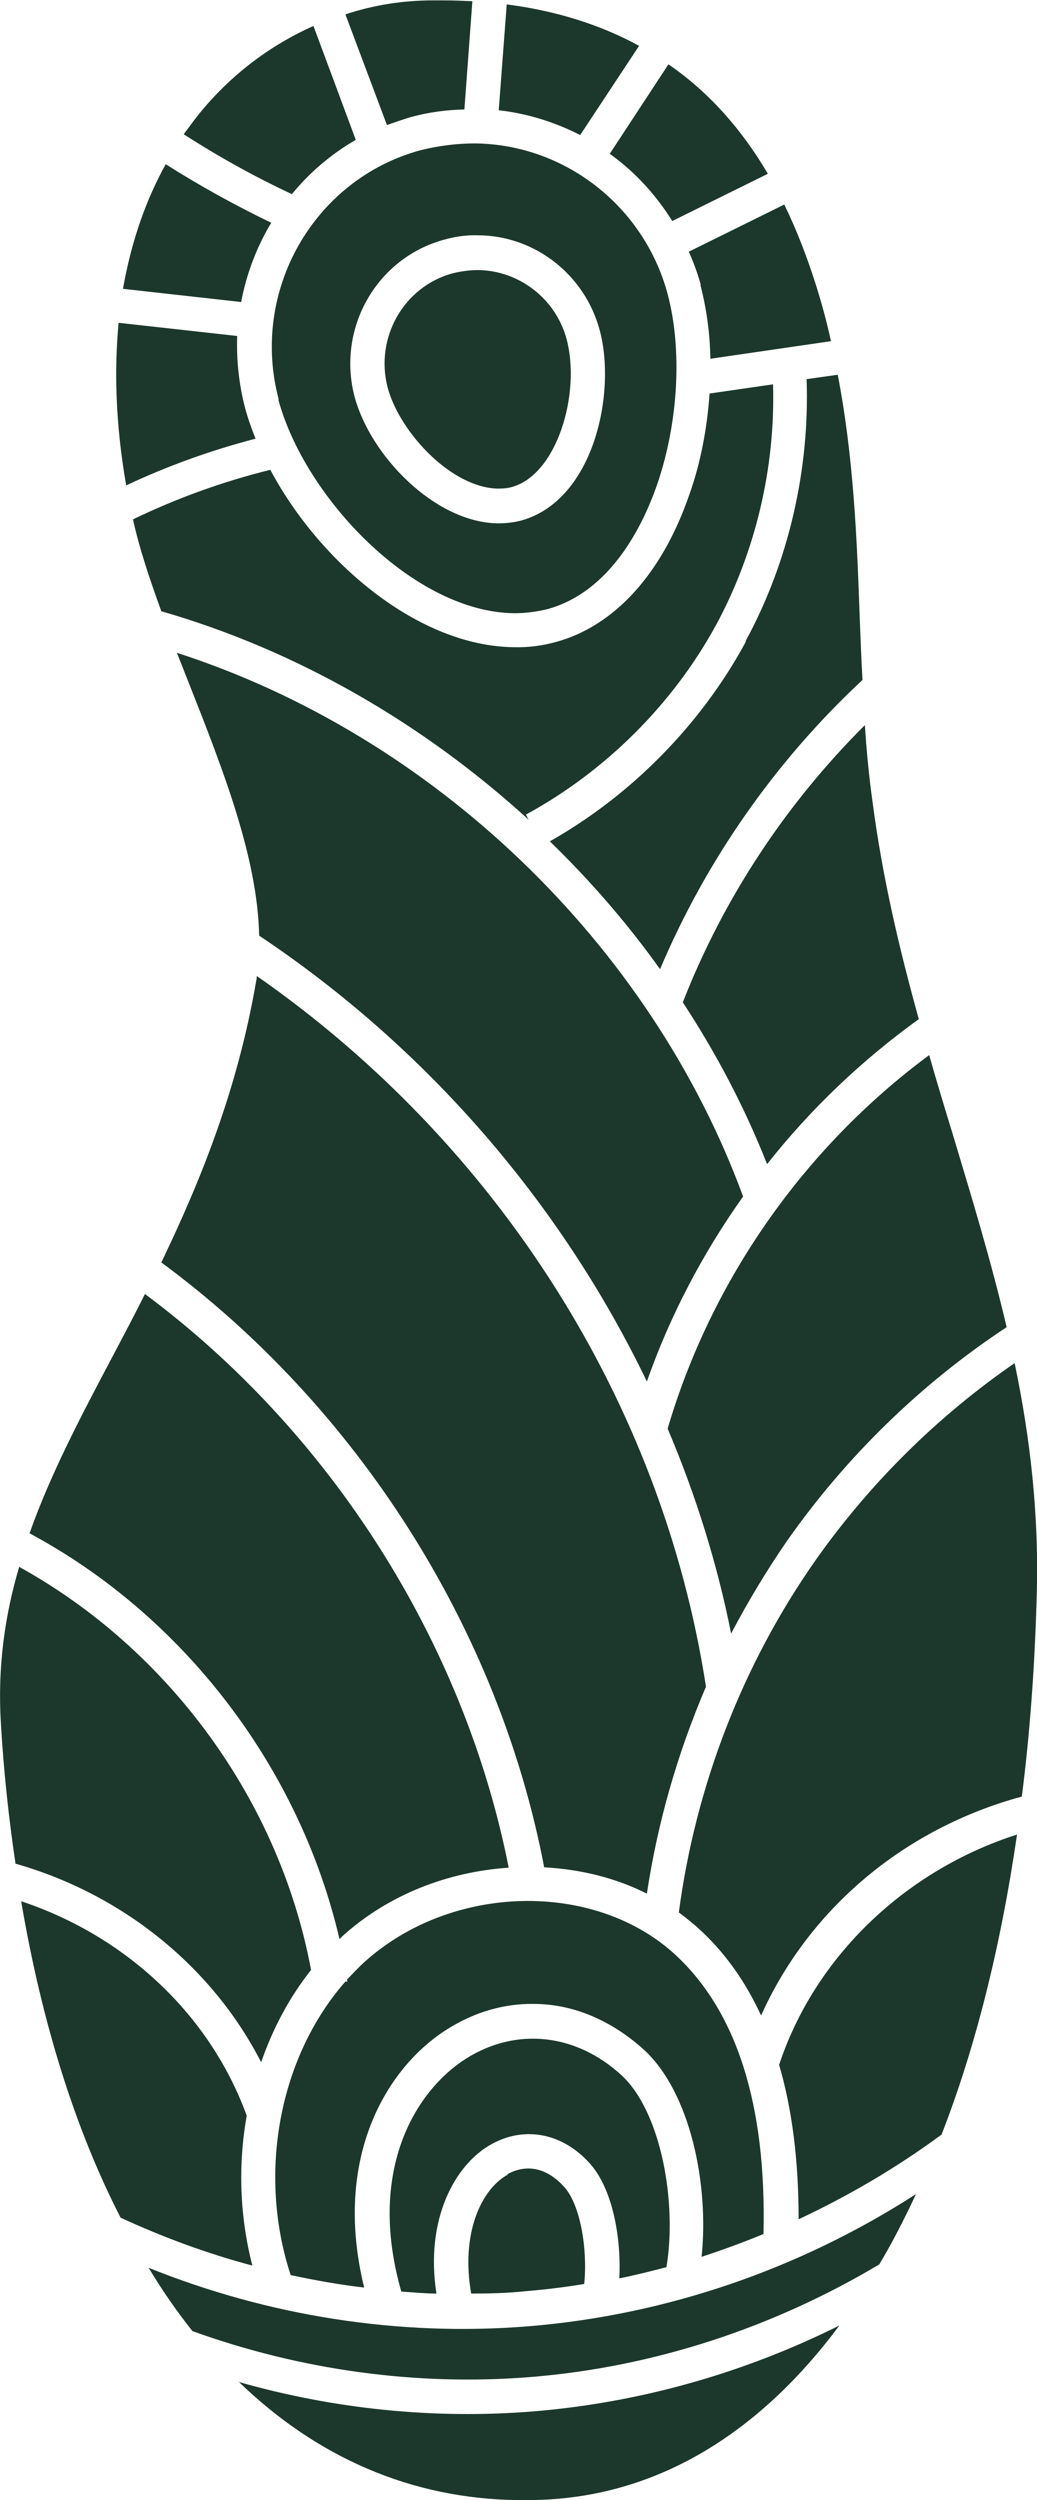
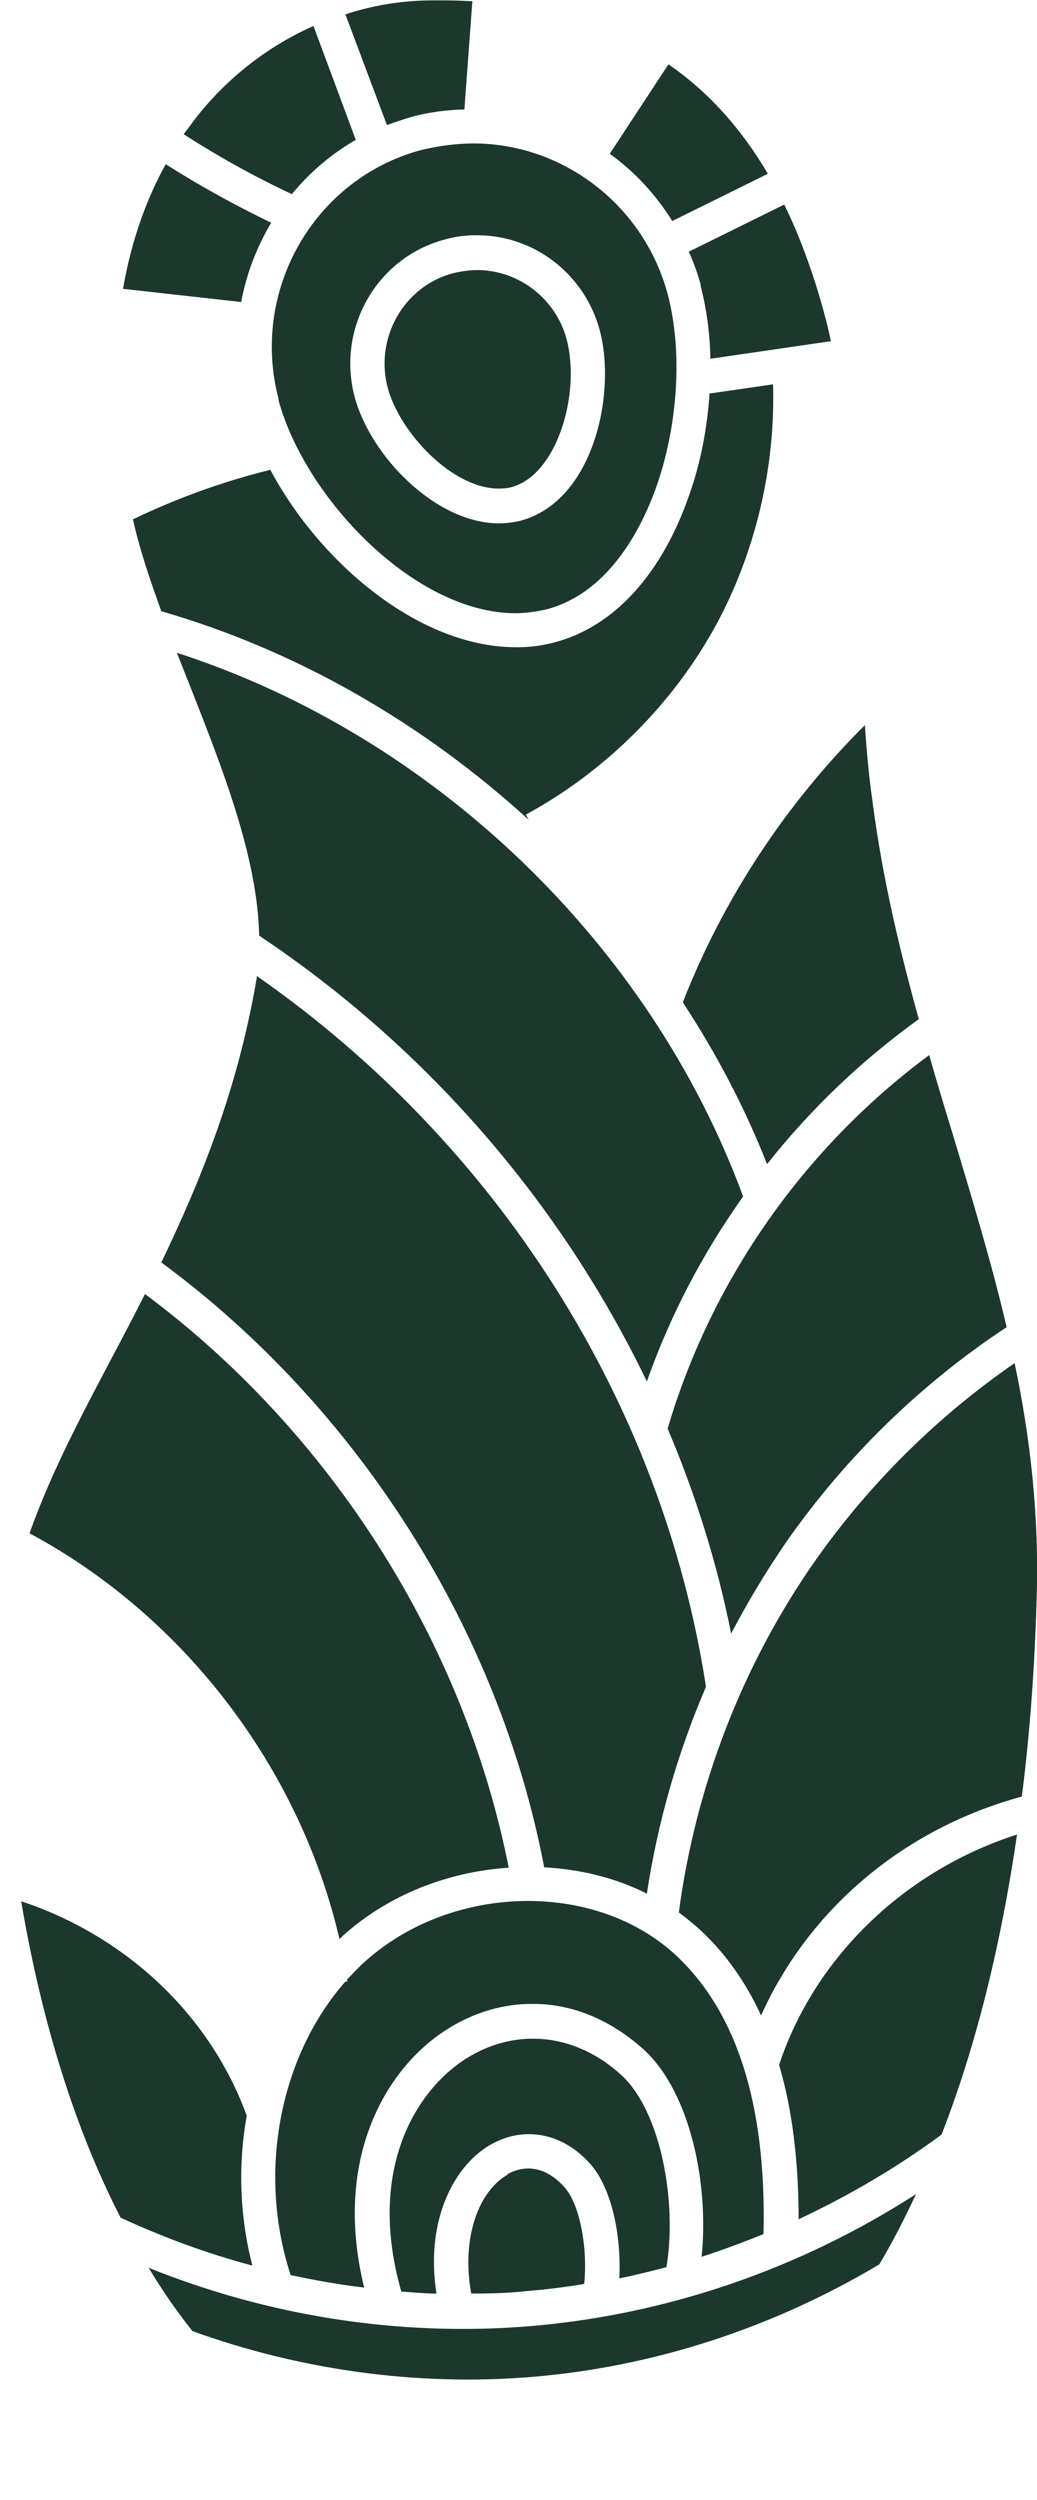
<svg xmlns="http://www.w3.org/2000/svg" viewBox="0 0 25.97 62.58">
  <defs>
    <style>.cls-1{fill:#1c382c;}</style>
  </defs>
  <path class="cls-1" d="M6.18,52.96c-.92-2.53-3.03-4.5-5.65-5.37,.52,3.06,1.36,5.72,2.49,7.92,1.06,.49,2.17,.9,3.3,1.2-.32-1.24-.36-2.53-.14-3.76" />
-   <path class="cls-1" d="M18.68,16.06c-1.12,2.07-2.86,3.84-4.91,5,1.01,.98,1.94,2.05,2.76,3.2,1.16-2.74,2.9-5.22,5.07-7.24-.03-.53-.05-1.06-.07-1.58-.07-1.96-.15-3.98-.55-6.06l-.78,.11c.08,2.26-.45,4.58-1.53,6.56" />
  <path class="cls-1" d="M6.8,5.58c-.91-.44-1.8-.93-2.65-1.47-.46,.83-.85,1.86-1.07,3.12l2.96,.33c.13-.7,.39-1.38,.75-1.98" />
-   <path class="cls-1" d="M16.01,1.15c-.97-.53-2.08-.88-3.32-1.04l-.2,2.65c.72,.08,1.41,.3,2.04,.62l1.48-2.24Z" />
  <path class="cls-1" d="M16.84,5.53l2.39-1.18c-.67-1.14-1.5-2.06-2.49-2.74l-1.47,2.24c.63,.45,1.16,1.03,1.57,1.69" />
  <path class="cls-1" d="M8.91,3.5L7.85,.65c-1.1,.49-2.09,1.24-2.88,2.22-.12,.15-.24,.32-.37,.49,.87,.56,1.77,1.06,2.71,1.5,.44-.54,.98-1,1.6-1.36" />
  <path class="cls-1" d="M10.29,2.93c.44-.12,.89-.18,1.34-.19L11.83,.03c-.23-.01-.46-.02-.71-.02h-.29c-.75,0-1.49,.12-2.18,.35l1.04,2.77c.2-.07,.4-.14,.6-.2" />
  <path class="cls-1" d="M17.54,7.13c.15,.58,.24,1.2,.25,1.85l3.02-.44c-.1-.47-.23-.94-.38-1.42-.23-.72-.49-1.39-.79-2l-2.39,1.18c.12,.27,.22,.54,.3,.83" />
  <path class="cls-1" d="M19.51,51.68c.33,1.12,.49,2.41,.49,3.87,1.26-.59,2.47-1.3,3.58-2.12,.85-2.18,1.48-4.7,1.89-7.51-2.81,.9-5.07,3.07-5.96,5.77" />
-   <path class="cls-1" d="M5.97,59.61c1.96,1.9,4.33,2.94,7.01,2.97,.21,0,.42,0,.64-.01,2.89-.13,5.4-1.67,7.4-4.36-2.39,1.19-4.99,1.93-7.67,2.15-2.49,.2-5-.06-7.38-.74" />
  <path class="cls-1" d="M19.21,29.14c1.09-1.38,2.37-2.6,3.8-3.63-.48-1.73-.91-3.53-1.16-5.45-.09-.64-.15-1.28-.19-1.91-1.98,1.97-3.55,4.35-4.56,6.94,.84,1.28,1.55,2.63,2.11,4.05" />
  <path class="cls-1" d="M16.72,35.76c.7,1.65,1.24,3.37,1.59,5.13,.42-.8,.89-1.58,1.4-2.32,1.48-2.11,3.36-3.94,5.5-5.35-.38-1.62-.86-3.2-1.35-4.83-.2-.65-.4-1.31-.59-1.98-3.11,2.3-5.45,5.61-6.55,9.35" />
  <path class="cls-1" d="M20.42,39.06c-1.83,2.61-3,5.65-3.42,8.81,.16,.12,.31,.24,.46,.37,.67,.6,1.2,1.34,1.6,2.21,1.2-2.67,3.58-4.68,6.53-5.48,.2-1.56,.32-3.2,.37-4.92,.07-2.12-.16-4.06-.55-5.93-1.93,1.33-3.63,3.01-4.99,4.94" />
  <path class="cls-1" d="M11.98,5.89c1.42,.01,2.67,.99,3.04,2.38,.42,1.57-.15,4.26-1.97,4.76-.19,.05-.39,.07-.58,.07-1.57-.02-3.19-1.68-3.59-3.17-.45-1.71,.55-3.47,2.24-3.93,.28-.08,.57-.12,.86-.11m-5.01,4.11c.66,2.45,3.39,5.33,5.92,5.35,.28,0,.55-.04,.81-.1,1.62-.44,2.42-2.15,2.76-3.13,.53-1.55,.63-3.37,.26-4.76-.59-2.2-2.58-3.75-4.83-3.77-.46,0-.91,.06-1.36,.17-2.68,.73-4.27,3.53-3.55,6.24" />
-   <path class="cls-1" d="M6.4,10.98c-.1-.25-.19-.5-.26-.76-.16-.61-.22-1.22-.2-1.81l-2.97-.33c-.11,1.18-.08,2.52,.19,4.07,1.04-.49,2.13-.88,3.24-1.17" />
  <path class="cls-1" d="M15.51,57.03c.4-.08,.79-.18,1.18-.28,.27-1.61-.13-3.88-1.12-4.8-1.15-1.06-2.65-1.21-3.9-.42-1.29,.82-2.48,2.83-1.62,5.83,.29,.02,.59,.05,.88,.05-.29-1.87,.47-3.24,1.38-3.74,.31-.17,.62-.25,.94-.25,.55,0,1.08,.25,1.51,.72,.57,.62,.8,1.84,.75,2.87" />
-   <path class="cls-1" d="M.39,46.65c2.67,.76,4.92,2.57,6.15,4.97,.29-.84,.71-1.63,1.25-2.31-.79-4.24-3.56-8.02-7.31-10.09-.36,1.22-.54,2.49-.46,3.88,.07,1.23,.2,2.42,.37,3.56" />
  <path class="cls-1" d="M7.29,56.95c.61,.13,1.22,.24,1.83,.31-.8-3.27,.58-5.52,2.07-6.46,.69-.44,1.44-.65,2.17-.64,.98,0,1.94,.4,2.77,1.15,1.16,1.07,1.63,3.37,1.44,5.18,.52-.17,1.04-.36,1.55-.57,.08-3.25-.68-5.61-2.25-7.03-2.03-1.82-5.57-1.73-7.73,.21-.16,.14-.3,.3-.45,.45,0,.02,.01,.03,.01,.05h-.05c-1.65,1.88-2.21,4.79-1.37,7.35" />
  <path class="cls-1" d="M3.72,56.76c.34,.57,.71,1.1,1.1,1.59,2.69,.97,5.59,1.38,8.46,1.15,3.1-.25,6.09-1.24,8.74-2.82,.33-.55,.63-1.14,.92-1.76-2.9,1.87-6.25,3.03-9.72,3.31-3.24,.26-6.51-.26-9.51-1.47" />
  <path class="cls-1" d="M12.72,54.43c-.69,.38-1.18,1.51-.92,2.98,.46,0,.91-.01,1.37-.06,.49-.04,.98-.1,1.46-.18,.09-.85-.09-1.99-.51-2.44-.43-.47-.93-.57-1.41-.31" />
  <path class="cls-1" d="M12.48,12.23c.12,0,.24-.01,.34-.04,1.13-.31,1.73-2.34,1.37-3.7-.27-1.01-1.19-1.72-2.22-1.73-.21,0-.42,.03-.63,.08-1.23,.33-1.96,1.62-1.63,2.87,.31,1.13,1.61,2.51,2.77,2.52" />
  <path class="cls-1" d="M17.93,15.65c.99-1.83,1.49-3.94,1.43-6.03l-1.59,.23c-.06,.86-.22,1.73-.51,2.54-.68,1.97-1.87,3.28-3.34,3.68-.33,.09-.68,.14-1.04,.13-2.41-.02-4.88-2.13-6.11-4.44-1.18,.29-2.34,.71-3.44,1.24,.16,.73,.42,1.5,.71,2.3,3.4,.98,6.56,2.81,9.2,5.22l-.07-.13c1.99-1.08,3.69-2.77,4.77-4.76" />
  <path class="cls-1" d="M4.73,17.1c.85,2.15,1.72,4.36,1.76,6.32,4.21,2.81,7.56,6.7,9.71,11.16,.58-1.65,1.4-3.21,2.41-4.63-2.33-6.34-7.77-11.54-14.18-13.61l.3,.76Z" />
  <path class="cls-1" d="M8.51,48.53s.05-.05,.07-.07c1.15-1.04,2.65-1.61,4.16-1.71-1.12-5.67-4.48-10.92-9.11-14.36-.27,.54-.55,1.07-.82,1.58-.81,1.53-1.55,2.94-2.07,4.41,3.86,2.07,6.76,5.86,7.76,10.15" />
  <path class="cls-1" d="M13.62,46.74c.91,.05,1.79,.26,2.58,.66,.27-1.79,.77-3.52,1.48-5.18-1.1-7.13-5.23-13.6-11.25-17.79,0,.03,0,.06-.01,.1-.47,2.75-1.4,5.03-2.38,7.07,4.9,3.61,8.45,9.16,9.59,15.15" />
</svg>